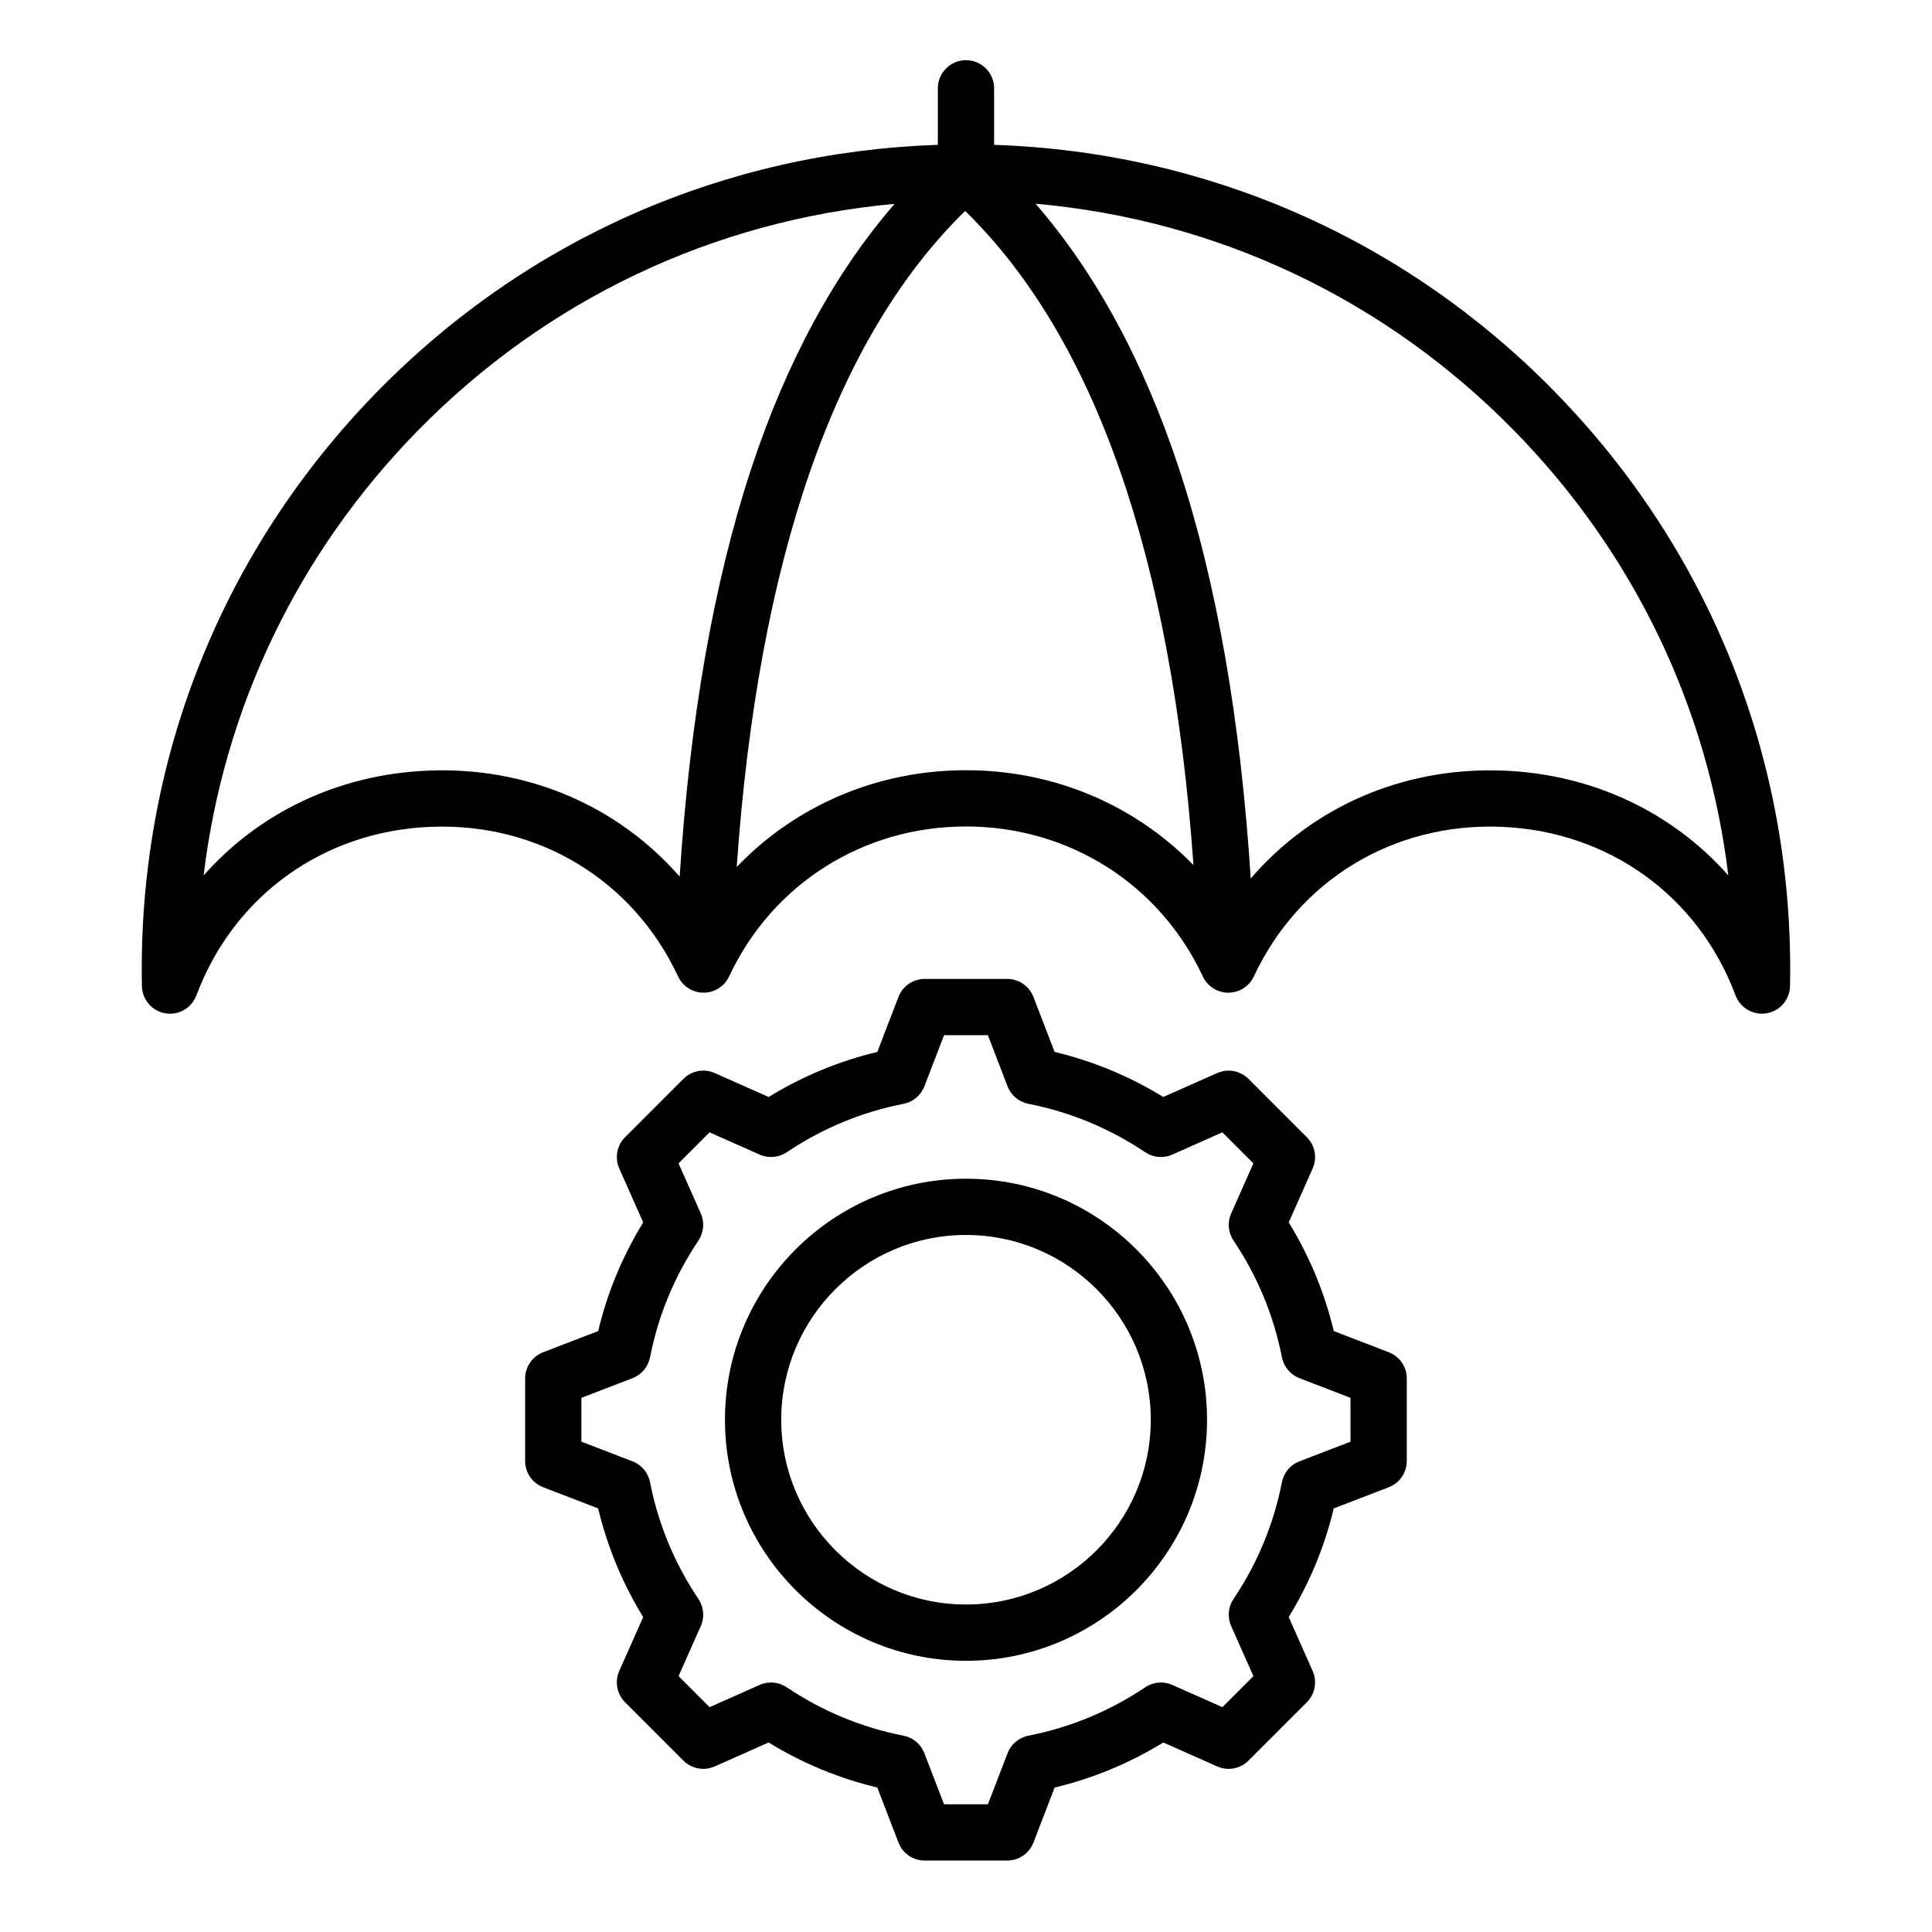
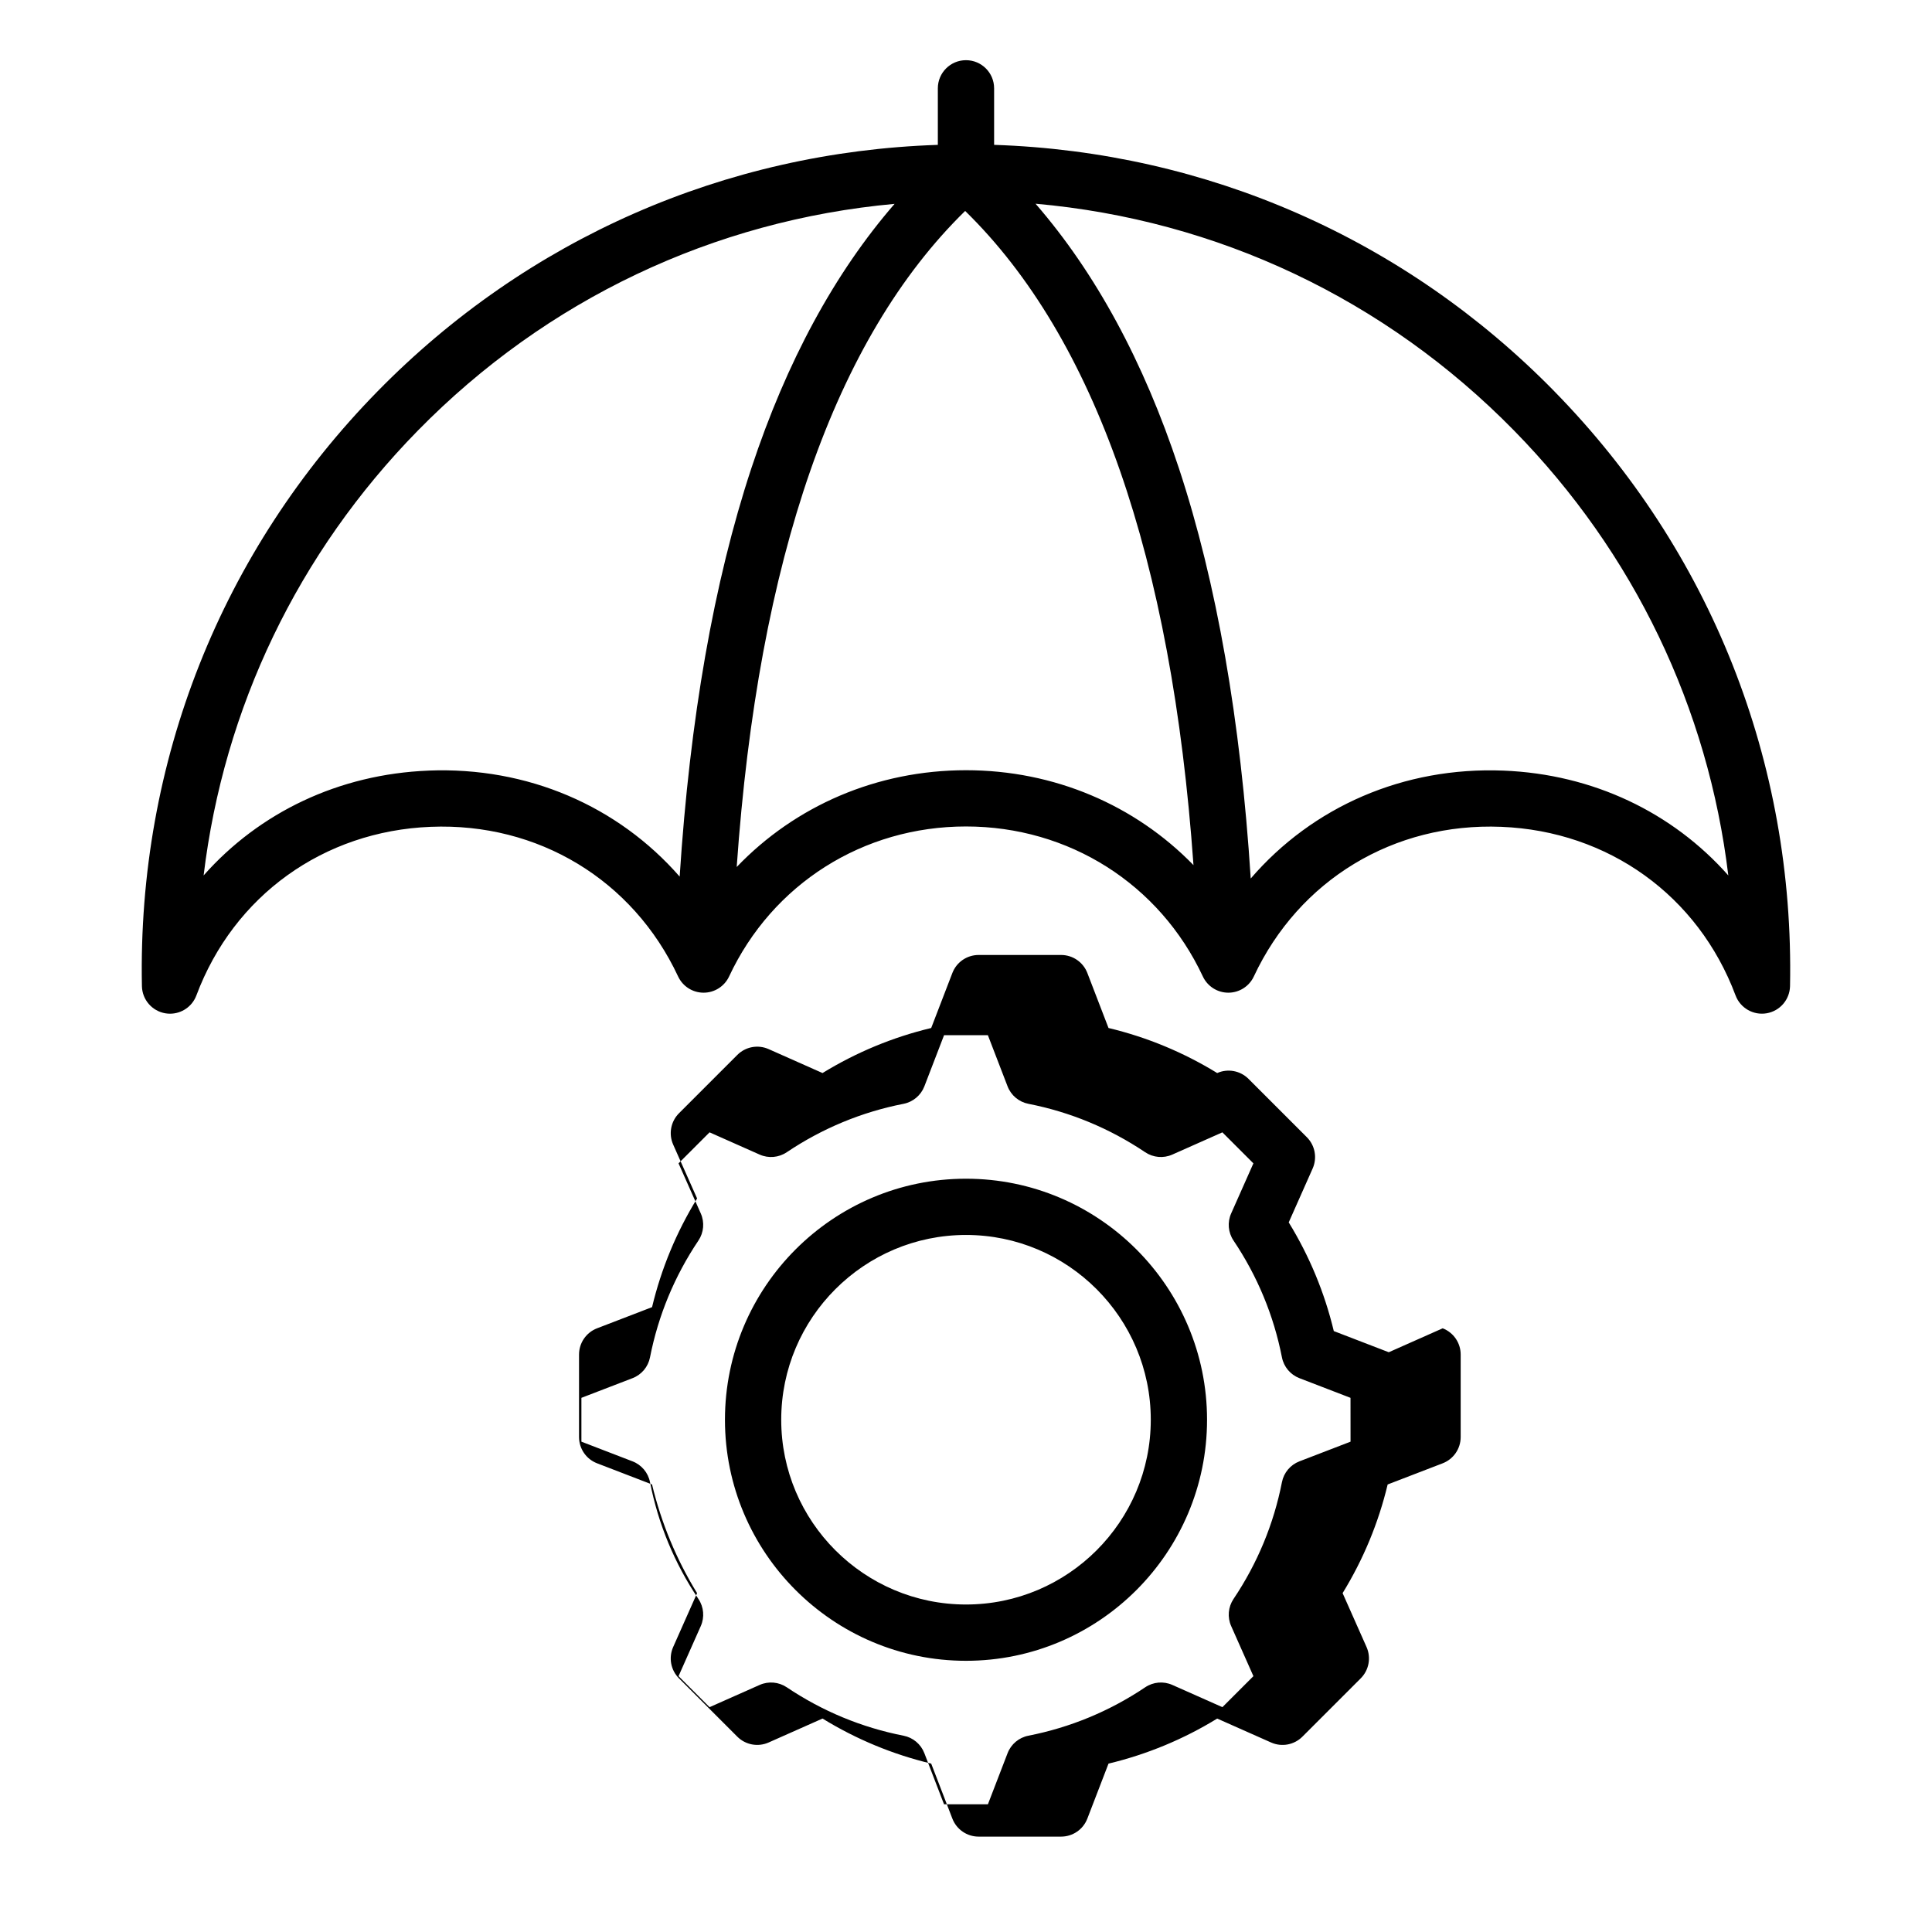
<svg xmlns="http://www.w3.org/2000/svg" fill="#000000" width="800px" height="800px" version="1.1" viewBox="144 144 512 512">
-   <path d="m555.9 247.68c-39.617-40.414-92.094-63.422-148.45-65.293v-14.98c0-4.121-3.336-7.457-7.457-7.457s-7.457 3.336-7.457 7.457v14.984c-56.359 1.867-108.83 24.875-148.45 65.285-41.469 42.301-63.66 98.289-62.477 157.66 0.074 3.574 2.672 6.598 6.199 7.199 0.418 0.074 0.844 0.105 1.258 0.105 3.066 0 5.871-1.895 6.977-4.844 9.898-26.434 33.691-43.559 62.102-44.68 28.477-1.145 53.594 14.07 65.562 39.66 1.227 2.625 3.856 4.297 6.754 4.297 2.891 0 5.527-1.676 6.754-4.297 11.473-24.523 35.527-39.754 62.777-39.754 27.254 0 51.305 15.234 62.777 39.754 1.227 2.617 3.856 4.297 6.754 4.297s5.527-1.676 6.754-4.297c11.973-25.594 37.094-40.805 65.57-39.66 28.402 1.129 52.195 18.246 62.094 44.68 1.254 3.348 4.719 5.336 8.238 4.734 3.527-0.605 6.125-3.625 6.199-7.199 1.172-59.363-21.016-115.35-62.484-157.65zm-298.34 100.54c-23.738 0.938-44.824 11.082-59.598 27.781 5.344-44.371 24.977-85.449 56.773-117.89 34.09-34.773 78.398-55.715 126.34-60.086-15.875 18.305-28.617 41.785-37.969 70.102-9.934 30.086-16.289 66.41-18.988 108.18-16.355-18.711-40.289-29.137-66.559-28.094zm142.44-0.105c-23.605 0-45.234 9.426-60.766 25.648 5.731-81.773 26.051-140.14 60.543-173.86 34.422 33.648 54.73 91.844 60.508 173.36-15.496-15.918-36.922-25.148-60.285-25.148zm142.44 0.105c-26.465-1.055-50.602 9.566-66.984 28.59-2.676-41.98-9.047-78.469-19.02-108.68-9.355-28.34-22.113-51.836-38.008-70.145 48.125 4.273 92.617 25.238 126.82 60.125 31.805 32.438 51.43 73.52 56.773 117.89-14.77-16.699-35.855-26.836-59.586-27.781zm-142.44 108.15c-35.227 0-63.879 28.652-63.879 63.879 0 35.219 28.652 63.879 63.879 63.879s63.879-28.652 63.879-63.879c0-35.227-28.656-63.879-63.879-63.879zm0 112.84c-27 0-48.969-21.969-48.969-48.965 0-27 21.969-48.969 48.969-48.969s48.969 21.969 48.969 48.969-21.969 48.965-48.969 48.965zm112.04-66.852-14.57-5.609c-2.445-10.191-6.449-19.852-11.945-28.805l6.34-14.281c1.25-2.816 0.641-6.113-1.543-8.297l-15.457-15.457c-2.184-2.18-5.481-2.793-8.297-1.543l-14.285 6.344c-8.957-5.496-18.609-9.5-28.801-11.938l-5.609-14.574c-1.105-2.875-3.871-4.777-6.957-4.777h-21.859c-3.086 0-5.852 1.898-6.957 4.777l-5.609 14.574c-10.188 2.441-19.844 6.445-28.801 11.938l-14.285-6.344c-2.816-1.254-6.113-0.641-8.297 1.543l-15.457 15.457c-2.18 2.184-2.793 5.481-1.543 8.297l6.344 14.285c-5.496 8.953-9.5 18.613-11.938 28.801l-14.574 5.609c-2.875 1.105-4.777 3.871-4.777 6.957v21.859c0 3.086 1.898 5.852 4.777 6.957l14.57 5.609c2.445 10.195 6.449 19.852 11.938 28.805l-6.34 14.281c-1.25 2.816-0.641 6.121 1.543 8.297l15.457 15.457c2.18 2.18 5.481 2.793 8.297 1.543l14.285-6.344c8.957 5.496 18.609 9.5 28.801 11.938l5.609 14.574c1.105 2.875 3.871 4.777 6.957 4.777h21.859c3.086 0 5.852-1.898 6.957-4.777l5.609-14.57c10.191-2.445 19.852-6.449 28.805-11.938l14.281 6.34c2.816 1.254 6.113 0.641 8.297-1.543l15.457-15.457c2.184-2.18 2.793-5.481 1.543-8.297l-6.344-14.285c5.496-8.957 9.5-18.609 11.938-28.797l14.574-5.609c2.875-1.105 4.777-3.871 4.777-6.957v-21.859c0.008-3.09-1.895-5.856-4.769-6.961zm-10.133 23.699-13.547 5.215c-2.394 0.918-4.144 3.008-4.633 5.519-2.18 11.098-6.496 21.512-12.832 30.949-1.426 2.125-1.664 4.84-0.625 7.18l5.898 13.277-8.219 8.219-13.273-5.894c-2.34-1.039-5.055-0.805-7.184 0.625-9.43 6.336-19.844 10.648-30.957 12.832-2.516 0.492-4.602 2.246-5.519 4.641l-5.211 13.539h-11.625l-5.215-13.547c-0.918-2.394-3.008-4.144-5.519-4.633-11.105-2.18-21.516-6.496-30.949-12.832-2.125-1.426-4.84-1.664-7.18-0.625l-13.277 5.894-8.219-8.219 5.894-13.273c1.039-2.34 0.805-5.055-0.625-7.18-6.336-9.43-10.648-19.844-12.832-30.957-0.492-2.516-2.246-4.602-4.641-5.519l-13.539-5.211v-11.617l13.547-5.211c2.394-0.918 4.144-3.008 4.633-5.519 2.184-11.105 6.496-21.516 12.832-30.953 1.426-2.125 1.664-4.84 0.625-7.18l-5.894-13.277 8.219-8.219 13.277 5.898c2.34 1.039 5.055 0.805 7.18-0.625 9.438-6.336 19.848-10.652 30.953-12.832 2.516-0.492 4.598-2.246 5.519-4.633l5.215-13.547h11.617l5.215 13.547c0.918 2.394 3.008 4.144 5.519 4.633 11.105 2.18 21.516 6.496 30.953 12.832 2.129 1.426 4.84 1.664 7.18 0.625l13.277-5.898 8.219 8.219-5.894 13.273c-1.039 2.34-0.805 5.055 0.625 7.18 6.336 9.43 10.652 19.848 12.832 30.957 0.492 2.516 2.246 4.602 4.633 5.519l13.539 5.211z" />
+   <path d="m555.9 247.68c-39.617-40.414-92.094-63.422-148.45-65.293v-14.98c0-4.121-3.336-7.457-7.457-7.457s-7.457 3.336-7.457 7.457v14.984c-56.359 1.867-108.83 24.875-148.45 65.285-41.469 42.301-63.66 98.289-62.477 157.66 0.074 3.574 2.672 6.598 6.199 7.199 0.418 0.074 0.844 0.105 1.258 0.105 3.066 0 5.871-1.895 6.977-4.844 9.898-26.434 33.691-43.559 62.102-44.68 28.477-1.145 53.594 14.07 65.562 39.66 1.227 2.625 3.856 4.297 6.754 4.297 2.891 0 5.527-1.676 6.754-4.297 11.473-24.523 35.527-39.754 62.777-39.754 27.254 0 51.305 15.234 62.777 39.754 1.227 2.617 3.856 4.297 6.754 4.297s5.527-1.676 6.754-4.297c11.973-25.594 37.094-40.805 65.57-39.66 28.402 1.129 52.195 18.246 62.094 44.68 1.254 3.348 4.719 5.336 8.238 4.734 3.527-0.605 6.125-3.625 6.199-7.199 1.172-59.363-21.016-115.35-62.484-157.65zm-298.34 100.54c-23.738 0.938-44.824 11.082-59.598 27.781 5.344-44.371 24.977-85.449 56.773-117.89 34.09-34.773 78.398-55.715 126.34-60.086-15.875 18.305-28.617 41.785-37.969 70.102-9.934 30.086-16.289 66.41-18.988 108.18-16.355-18.711-40.289-29.137-66.559-28.094zm142.44-0.105c-23.605 0-45.234 9.426-60.766 25.648 5.731-81.773 26.051-140.14 60.543-173.86 34.422 33.648 54.73 91.844 60.508 173.36-15.496-15.918-36.922-25.148-60.285-25.148zm142.44 0.105c-26.465-1.055-50.602 9.566-66.984 28.59-2.676-41.98-9.047-78.469-19.02-108.68-9.355-28.34-22.113-51.836-38.008-70.145 48.125 4.273 92.617 25.238 126.82 60.125 31.805 32.438 51.43 73.52 56.773 117.89-14.77-16.699-35.855-26.836-59.586-27.781zm-142.44 108.15c-35.227 0-63.879 28.652-63.879 63.879 0 35.219 28.652 63.879 63.879 63.879s63.879-28.652 63.879-63.879c0-35.227-28.656-63.879-63.879-63.879zm0 112.84c-27 0-48.969-21.969-48.969-48.965 0-27 21.969-48.969 48.969-48.969s48.969 21.969 48.969 48.969-21.969 48.965-48.969 48.965zm112.04-66.852-14.57-5.609c-2.445-10.191-6.449-19.852-11.945-28.805l6.34-14.281c1.25-2.816 0.641-6.113-1.543-8.297l-15.457-15.457c-2.184-2.18-5.481-2.793-8.297-1.543c-8.957-5.496-18.609-9.5-28.801-11.938l-5.609-14.574c-1.105-2.875-3.871-4.777-6.957-4.777h-21.859c-3.086 0-5.852 1.898-6.957 4.777l-5.609 14.574c-10.188 2.441-19.844 6.445-28.801 11.938l-14.285-6.344c-2.816-1.254-6.113-0.641-8.297 1.543l-15.457 15.457c-2.18 2.184-2.793 5.481-1.543 8.297l6.344 14.285c-5.496 8.953-9.5 18.613-11.938 28.801l-14.574 5.609c-2.875 1.105-4.777 3.871-4.777 6.957v21.859c0 3.086 1.898 5.852 4.777 6.957l14.57 5.609c2.445 10.195 6.449 19.852 11.938 28.805l-6.34 14.281c-1.25 2.816-0.641 6.121 1.543 8.297l15.457 15.457c2.18 2.18 5.481 2.793 8.297 1.543l14.285-6.344c8.957 5.496 18.609 9.5 28.801 11.938l5.609 14.574c1.105 2.875 3.871 4.777 6.957 4.777h21.859c3.086 0 5.852-1.898 6.957-4.777l5.609-14.57c10.191-2.445 19.852-6.449 28.805-11.938l14.281 6.34c2.816 1.254 6.113 0.641 8.297-1.543l15.457-15.457c2.184-2.18 2.793-5.481 1.543-8.297l-6.344-14.285c5.496-8.957 9.5-18.609 11.938-28.797l14.574-5.609c2.875-1.105 4.777-3.871 4.777-6.957v-21.859c0.008-3.09-1.895-5.856-4.769-6.961zm-10.133 23.699-13.547 5.215c-2.394 0.918-4.144 3.008-4.633 5.519-2.18 11.098-6.496 21.512-12.832 30.949-1.426 2.125-1.664 4.84-0.625 7.18l5.898 13.277-8.219 8.219-13.273-5.894c-2.34-1.039-5.055-0.805-7.184 0.625-9.43 6.336-19.844 10.648-30.957 12.832-2.516 0.492-4.602 2.246-5.519 4.641l-5.211 13.539h-11.625l-5.215-13.547c-0.918-2.394-3.008-4.144-5.519-4.633-11.105-2.18-21.516-6.496-30.949-12.832-2.125-1.426-4.84-1.664-7.18-0.625l-13.277 5.894-8.219-8.219 5.894-13.273c1.039-2.34 0.805-5.055-0.625-7.18-6.336-9.43-10.648-19.844-12.832-30.957-0.492-2.516-2.246-4.602-4.641-5.519l-13.539-5.211v-11.617l13.547-5.211c2.394-0.918 4.144-3.008 4.633-5.519 2.184-11.105 6.496-21.516 12.832-30.953 1.426-2.125 1.664-4.84 0.625-7.18l-5.894-13.277 8.219-8.219 13.277 5.898c2.34 1.039 5.055 0.805 7.18-0.625 9.438-6.336 19.848-10.652 30.953-12.832 2.516-0.492 4.598-2.246 5.519-4.633l5.215-13.547h11.617l5.215 13.547c0.918 2.394 3.008 4.144 5.519 4.633 11.105 2.18 21.516 6.496 30.953 12.832 2.129 1.426 4.84 1.664 7.18 0.625l13.277-5.898 8.219 8.219-5.894 13.273c-1.039 2.34-0.805 5.055 0.625 7.18 6.336 9.43 10.652 19.848 12.832 30.957 0.492 2.516 2.246 4.602 4.633 5.519l13.539 5.211z" />
</svg>